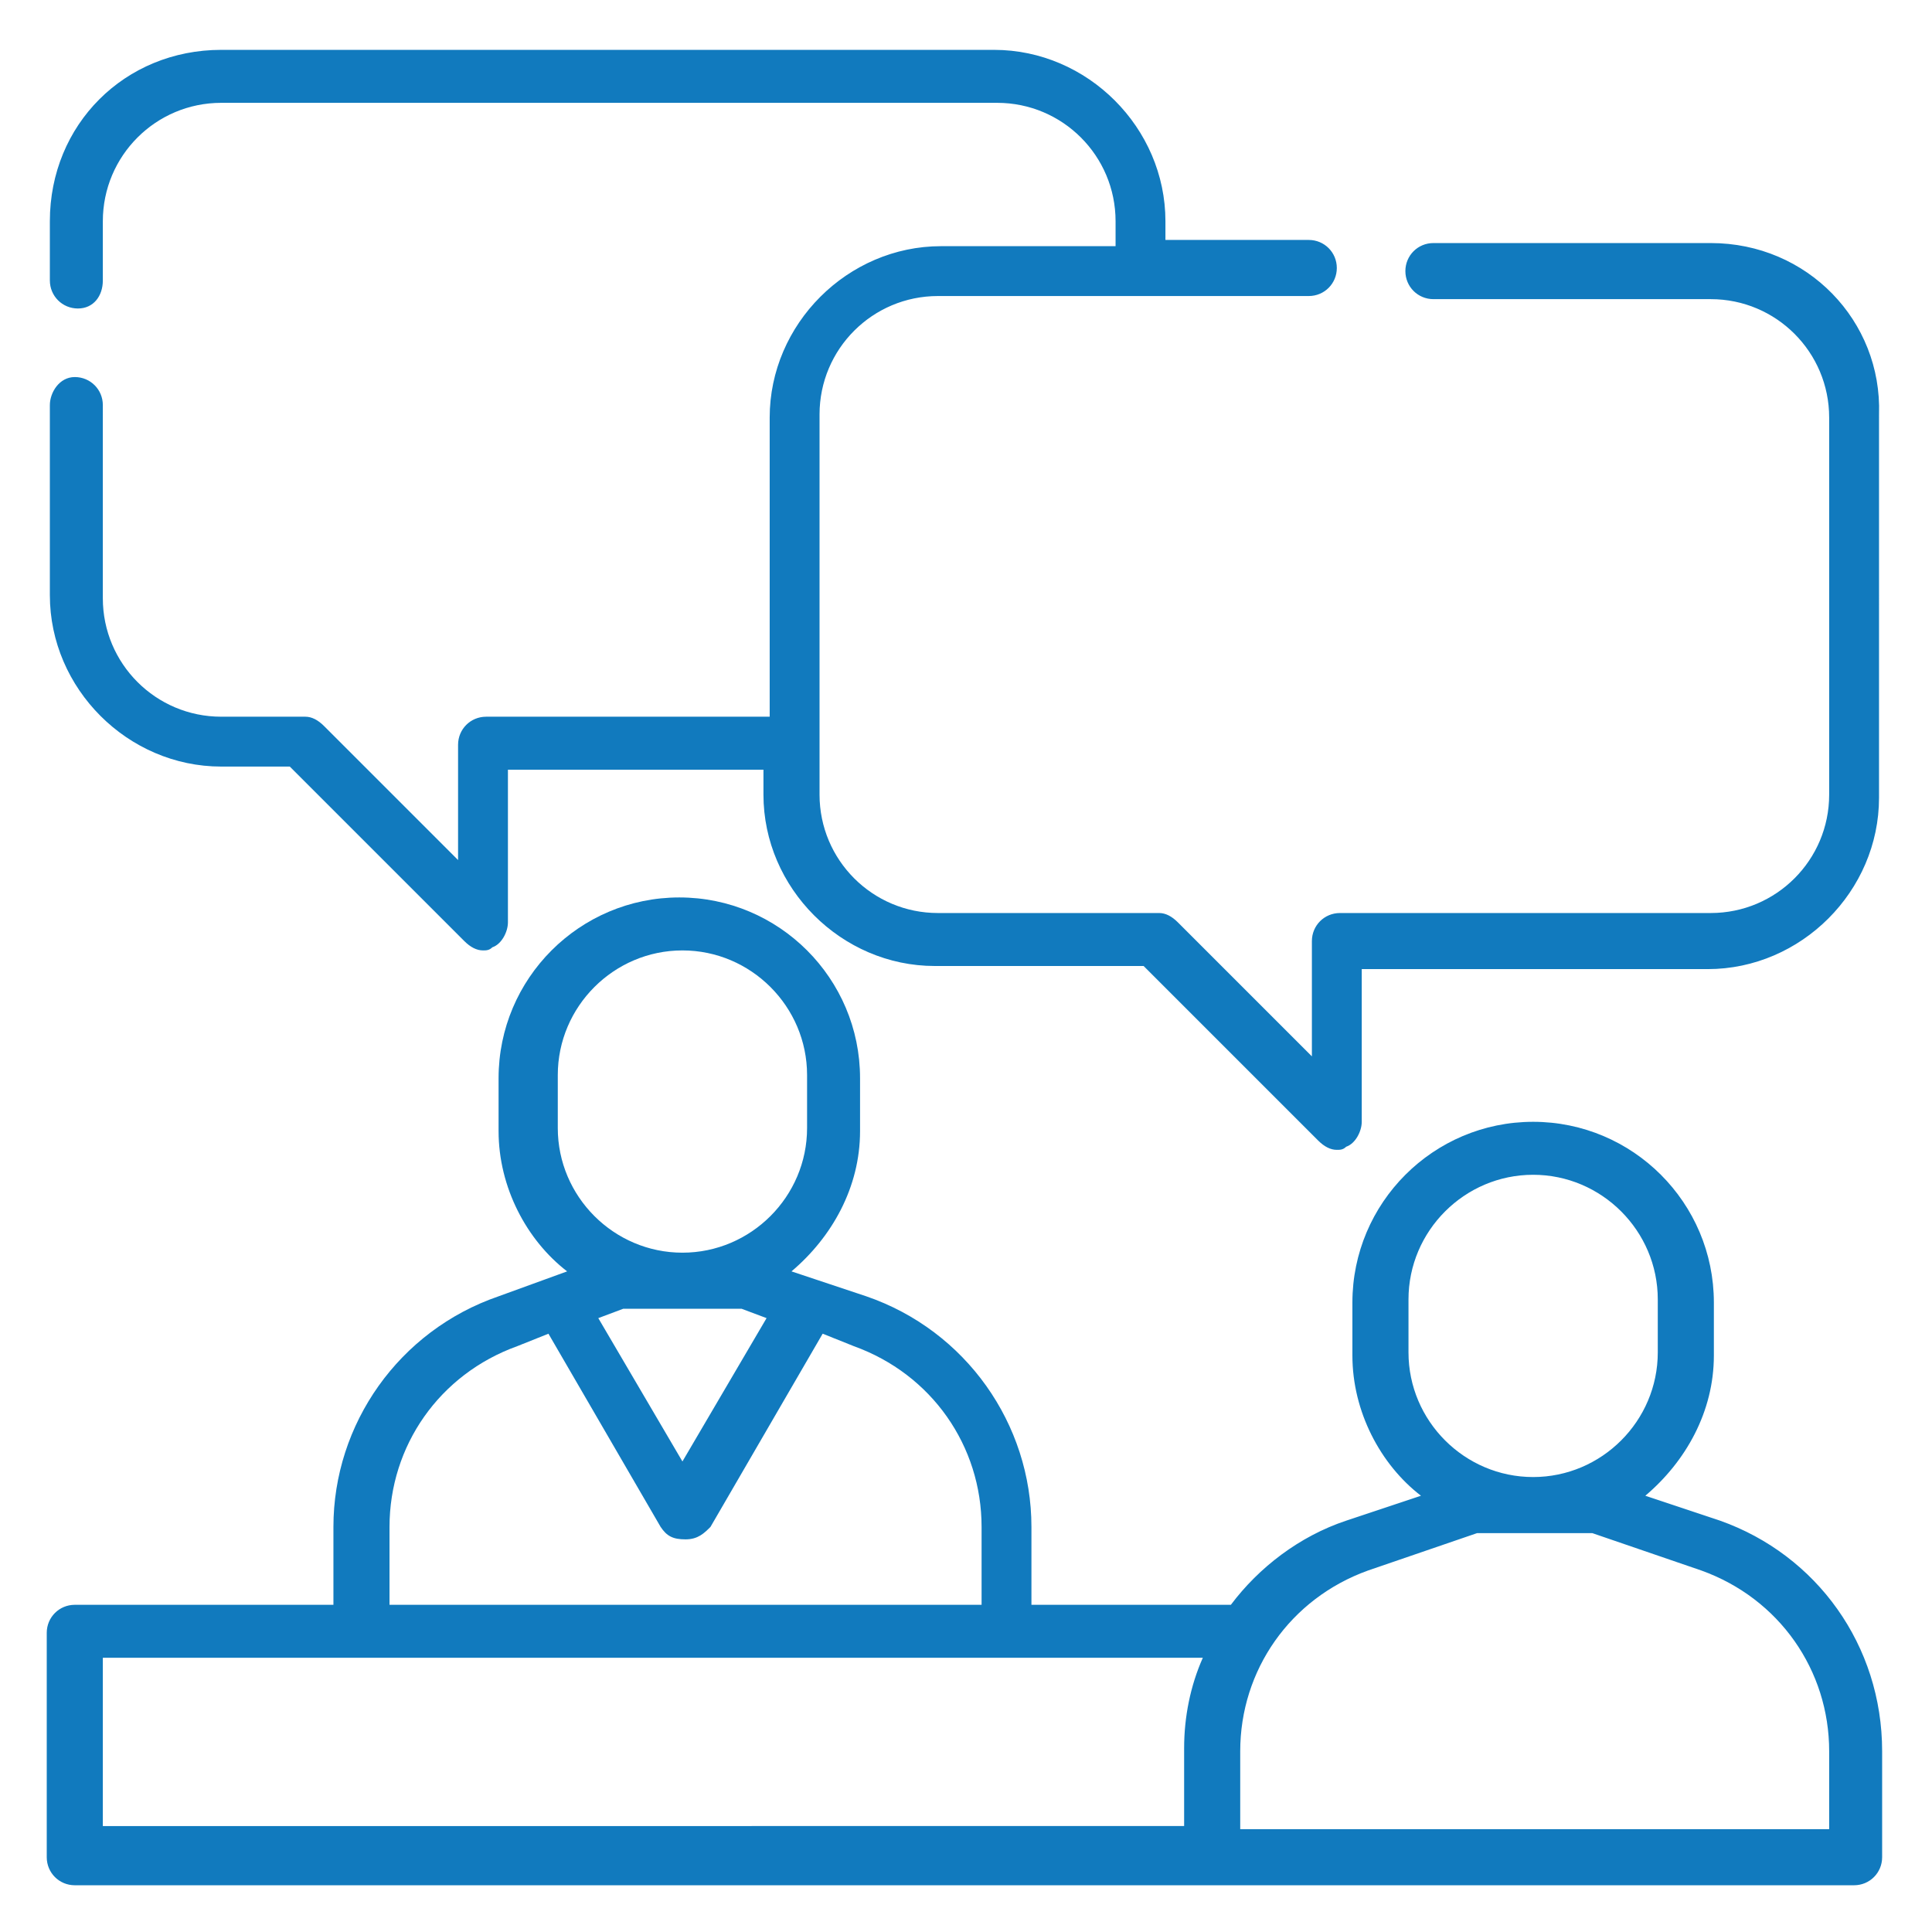
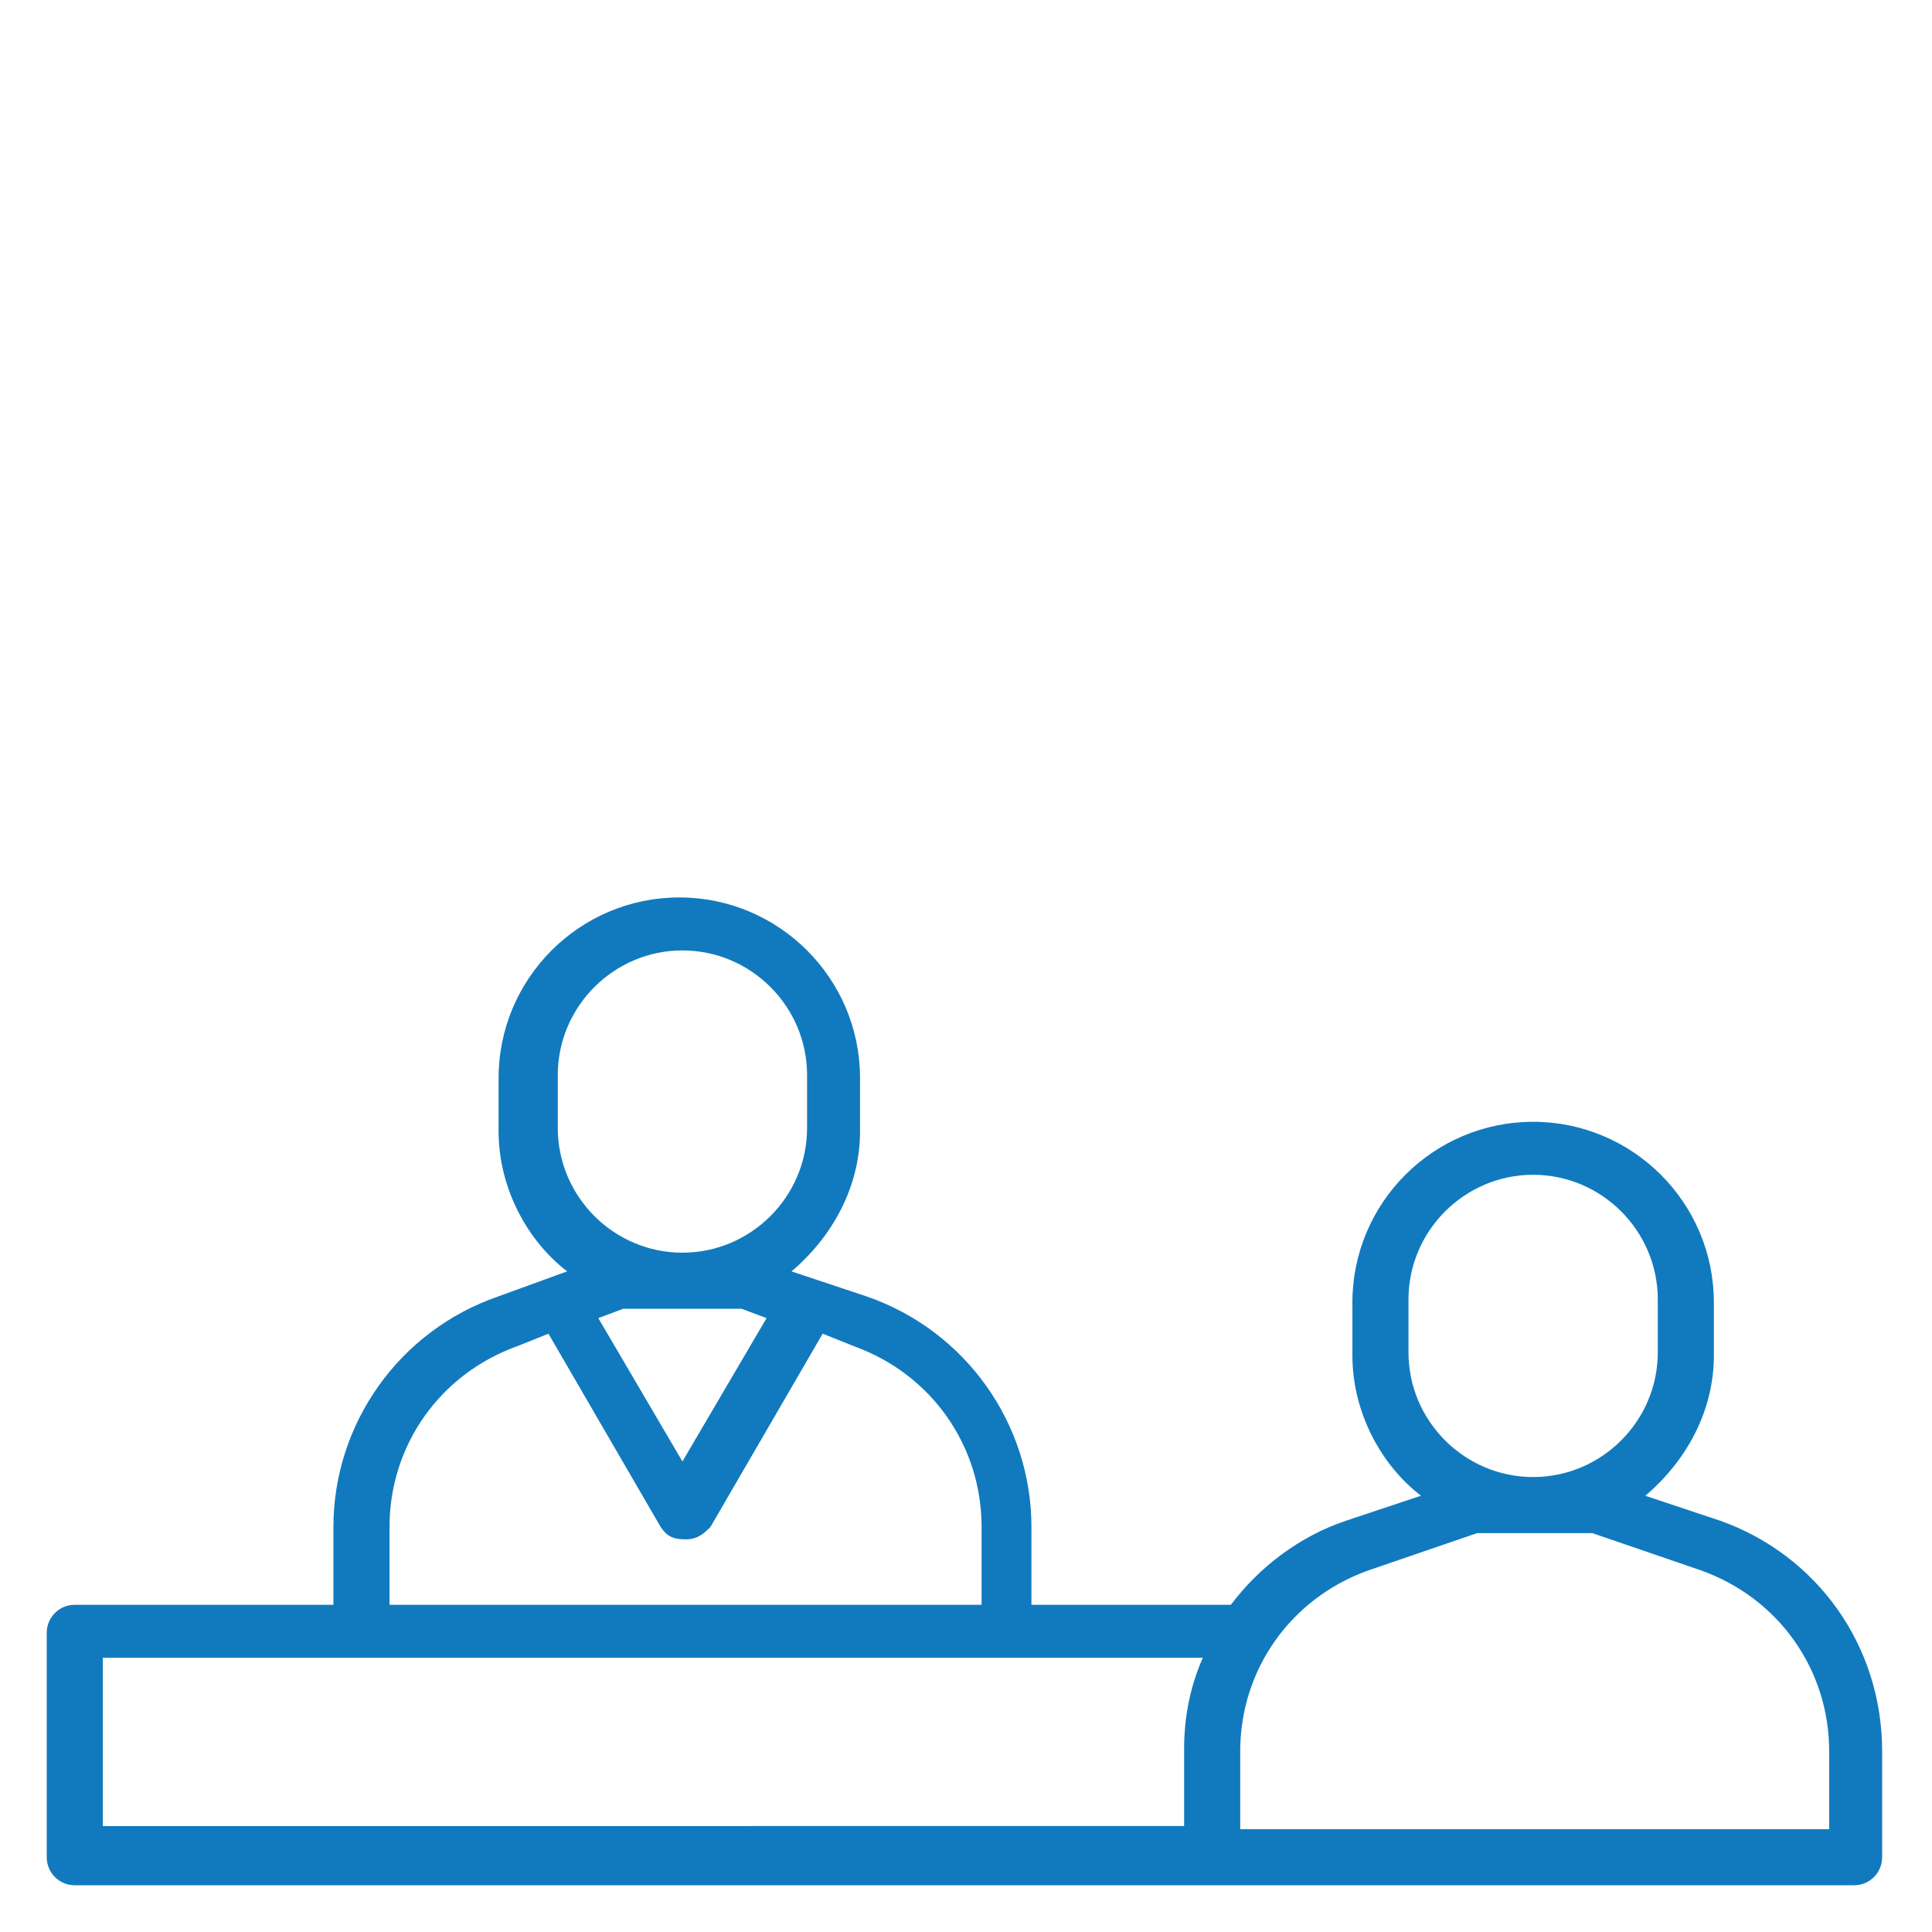
<svg xmlns="http://www.w3.org/2000/svg" version="1.1" id="Layer_1" x="0px" y="0px" width="62px" height="62px" viewBox="0 0 62 62" style="enable-background:new 0 0 62 62;" xml:space="preserve">
  <style type="text/css">
	.st0{fill:#117ABE;}
	.st1{fill-rule:evenodd;clip-rule:evenodd;fill:#117ABE;}
</style>
  <g>
    <path class="st0" d="M55.2,48.8l-2.4-0.8c1.3-1.1,2.2-2.7,2.2-4.5v-1.7c0-3.2-2.6-5.8-5.8-5.8c-3.2,0-5.8,2.6-5.8,5.8v1.7   c0,1.8,0.9,3.5,2.2,4.5l-2.4,0.8c-1.5,0.5-2.8,1.5-3.7,2.7h-6.4V49c0-3.3-2.1-6.3-5.3-7.4l-2.4-0.8c1.3-1.1,2.2-2.7,2.2-4.5v-1.7   c0-3.2-2.6-5.8-5.8-5.8s-5.8,2.6-5.8,5.8v1.7c0,1.8,0.9,3.5,2.2,4.5L16,41.6c-3.2,1.1-5.3,4.1-5.3,7.4v2.5H2.4   c-0.5,0-0.9,0.4-0.9,0.9v7.2c0,0.5,0.4,0.9,0.9,0.9h36.2c0,0,0.1,0,0.1,0c0,0,0.1,0,0.1,0h20.7c0.5,0,0.9-0.4,0.9-0.9v-3.4   C60.4,52.8,58.3,49.9,55.2,48.8z M45.2,41.7c0-2.2,1.8-4,4-4c2.2,0,4,1.8,4,4v1.7c0,2.2-1.8,4-4,4c-2.2,0-4-1.8-4-4V41.7z    M17.9,34.5c0-2.2,1.8-4,4-4s4,1.8,4,4v1.7c0,2.2-1.8,4-4,4s-4-1.8-4-4V34.5z M23.8,42l0.8,0.3l-2.7,4.6l-2.7-4.6l0.8-0.3H23.8z    M12.5,49c0-2.6,1.6-4.9,4.1-5.8l1-0.4l3.6,6.2c0.2,0.3,0.4,0.4,0.8,0.4s0.6-0.2,0.8-0.4l3.6-6.2l1,0.4c2.5,0.9,4.1,3.2,4.1,5.8   v2.5H12.5V49z M3.3,53.2h35.3c-0.4,0.9-0.6,1.9-0.6,2.9v2.5H3.3V53.2z M58.7,58.7H39.8v-2.5c0-2.6,1.6-4.9,4.1-5.8l3.5-1.2h3.7   l3.5,1.2c2.5,0.9,4.1,3.2,4.1,5.8V58.7z" />
-     <path class="st0" d="M54.9,7.8h-8.9c-0.5,0-0.9,0.4-0.9,0.9c0,0.5,0.4,0.9,0.9,0.9h8.9c2.1,0,3.8,1.7,3.8,3.8v12.1   c0,2.1-1.7,3.8-3.8,3.8H43c-0.5,0-0.9,0.4-0.9,0.9v3.7l-4.3-4.3c-0.2-0.2-0.4-0.3-0.6-0.3h-7.1c-2.1,0-3.8-1.7-3.8-3.8V13.3   c0-2.1,1.7-3.8,3.8-3.8H42c0.5,0,0.9-0.4,0.9-0.9c0-0.5-0.4-0.9-0.9-0.9h-4.6V7.1c0-3-2.5-5.5-5.5-5.5H7.1C4,1.6,1.6,4,1.6,7.1V9   c0,0.5,0.4,0.9,0.9,0.9S3.3,9.5,3.3,9V7.1C3.3,5,5,3.3,7.1,3.3h24.9c2.1,0,3.8,1.7,3.8,3.8v0.8h-5.6c-3,0-5.5,2.5-5.5,5.5v9.6h-9.1   c-0.5,0-0.9,0.4-0.9,0.9v3.7l-4.3-4.3c-0.2-0.2-0.4-0.3-0.6-0.3H7.1c-2.1,0-3.8-1.7-3.8-3.8V13c0-0.5-0.4-0.9-0.9-0.9   S1.6,12.6,1.6,13v6.1c0,3,2.5,5.5,5.5,5.5h2.2l5.6,5.6c0.2,0.2,0.4,0.3,0.6,0.3c0.1,0,0.2,0,0.3-0.1c0.3-0.1,0.5-0.5,0.5-0.8v-4.9   h8.2v0.8c0,3,2.5,5.5,5.5,5.5h6.7l5.6,5.6c0.2,0.2,0.4,0.3,0.6,0.3c0.1,0,0.2,0,0.3-0.1c0.3-0.1,0.5-0.5,0.5-0.8v-4.9h11.1   c3,0,5.5-2.5,5.5-5.5V13.3C60.4,10.3,58,7.8,54.9,7.8z" />
  </g>
</svg>